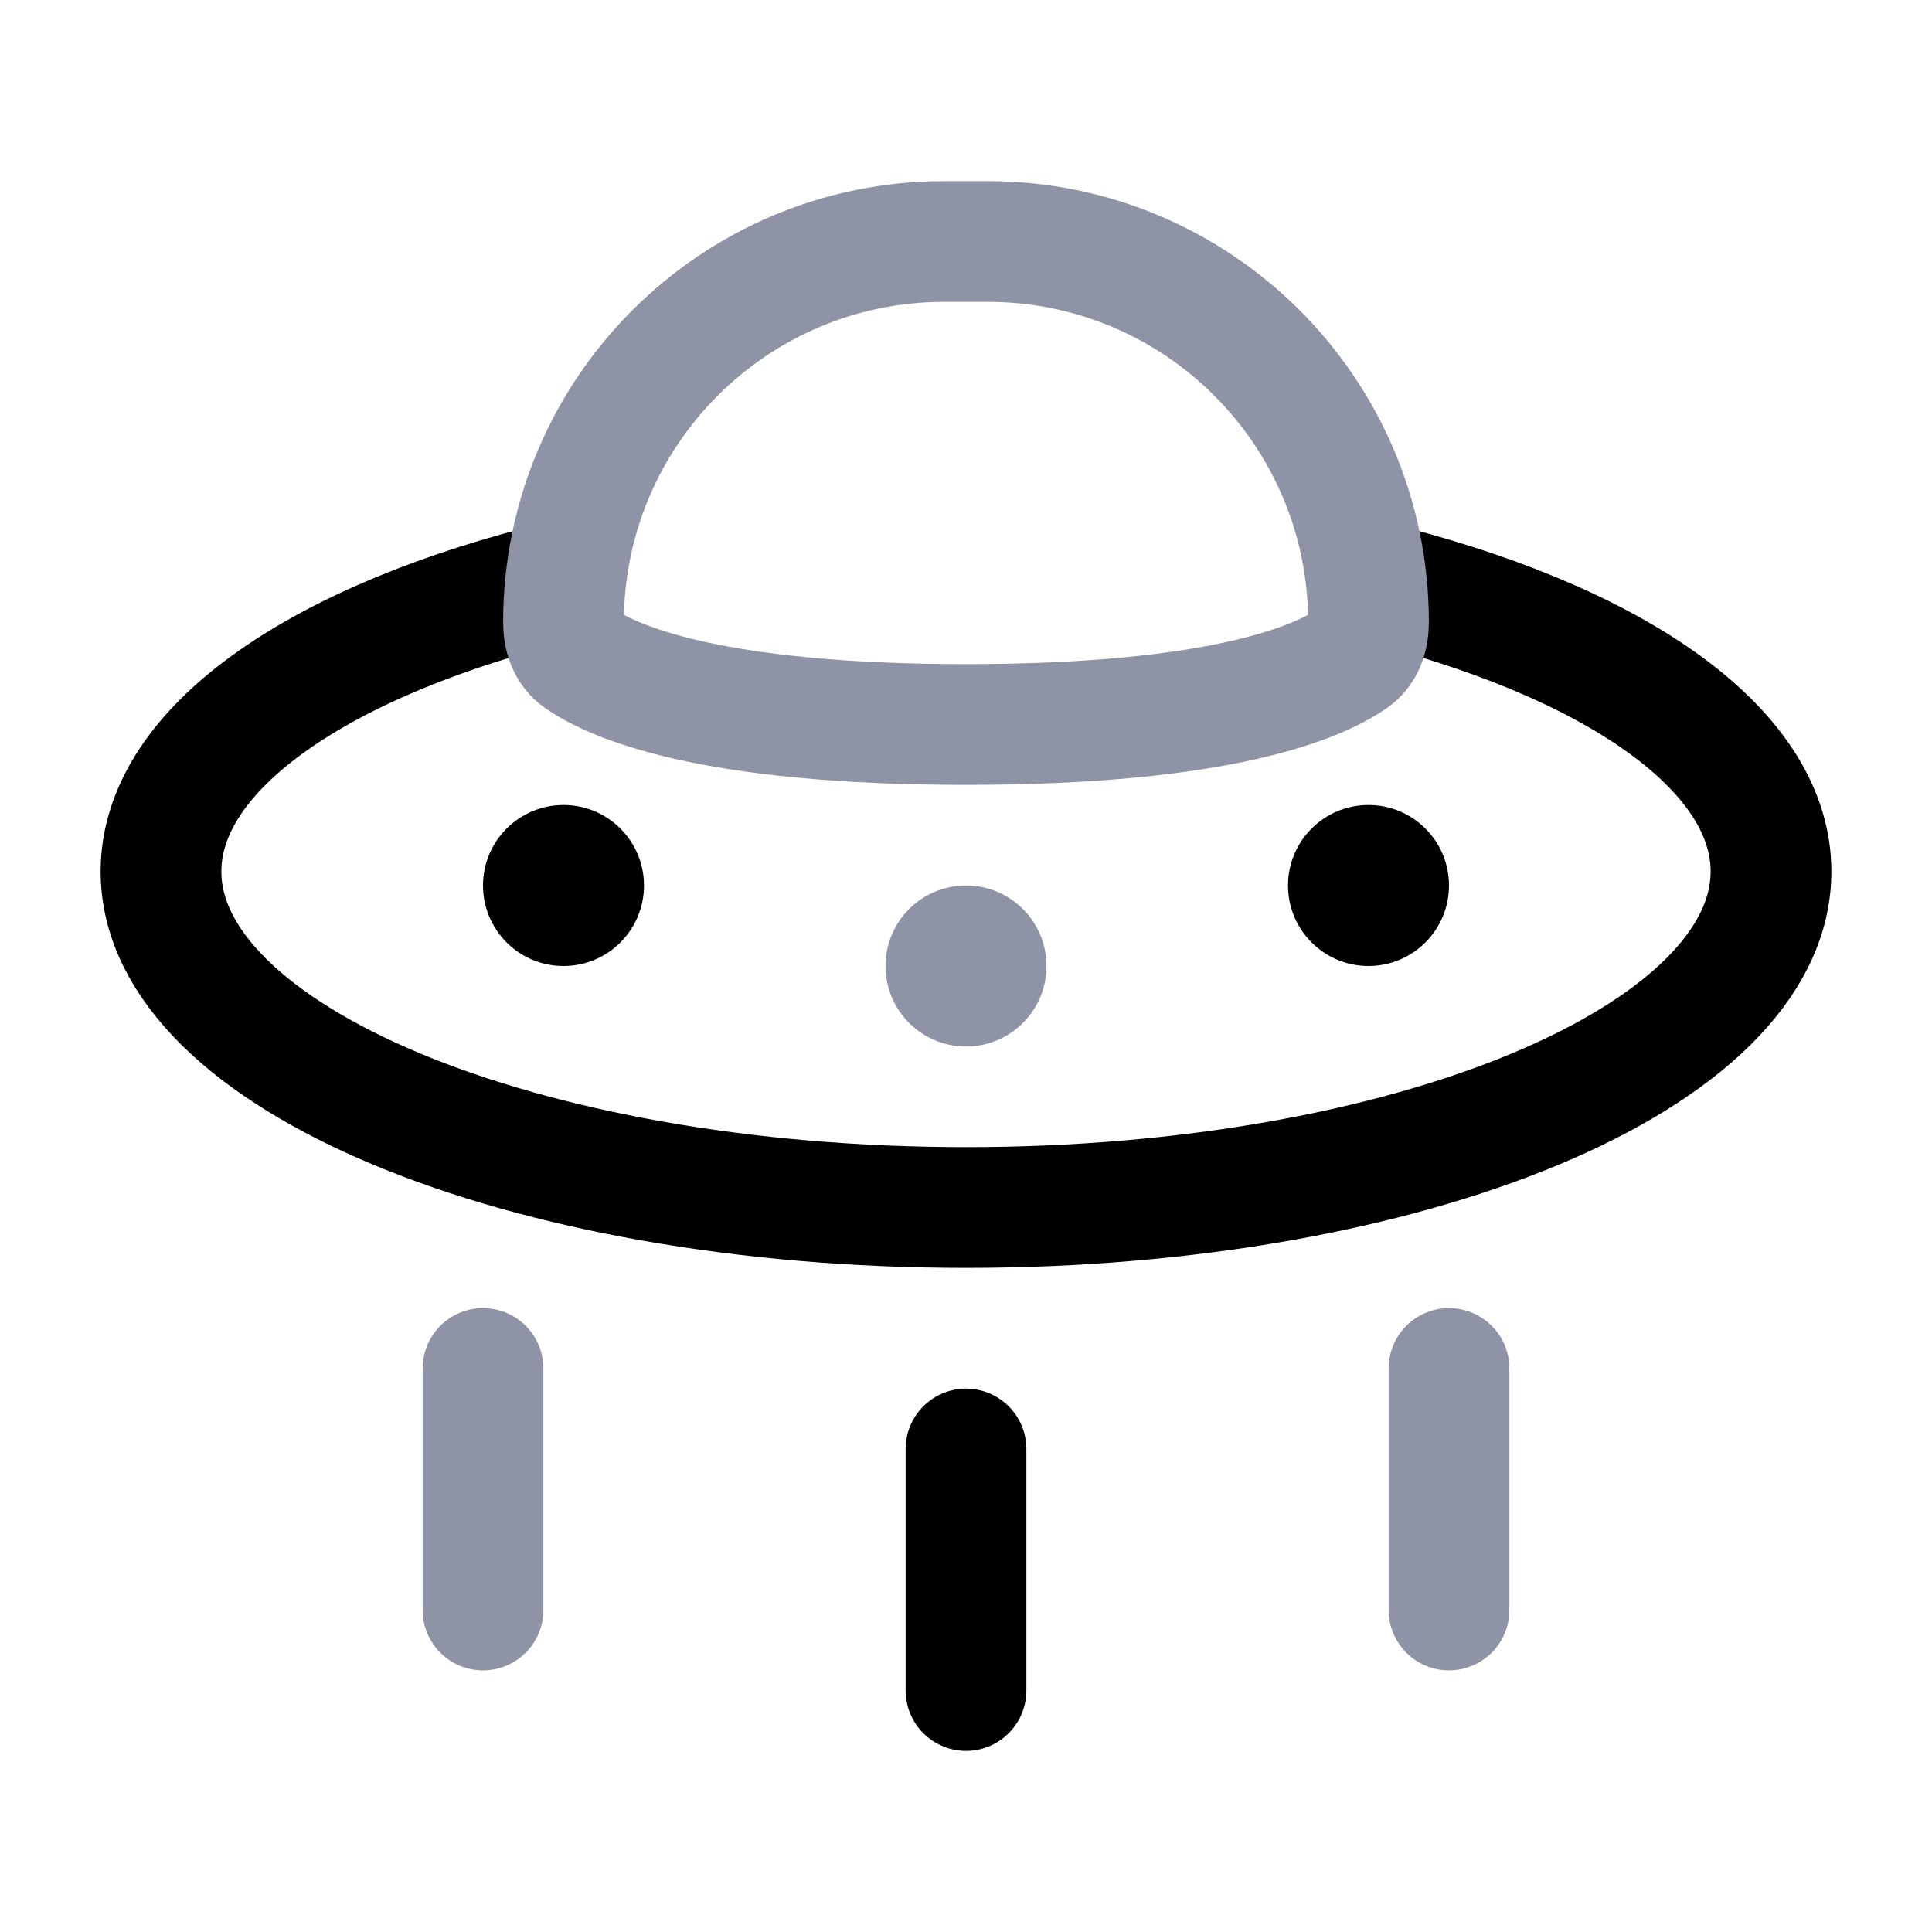
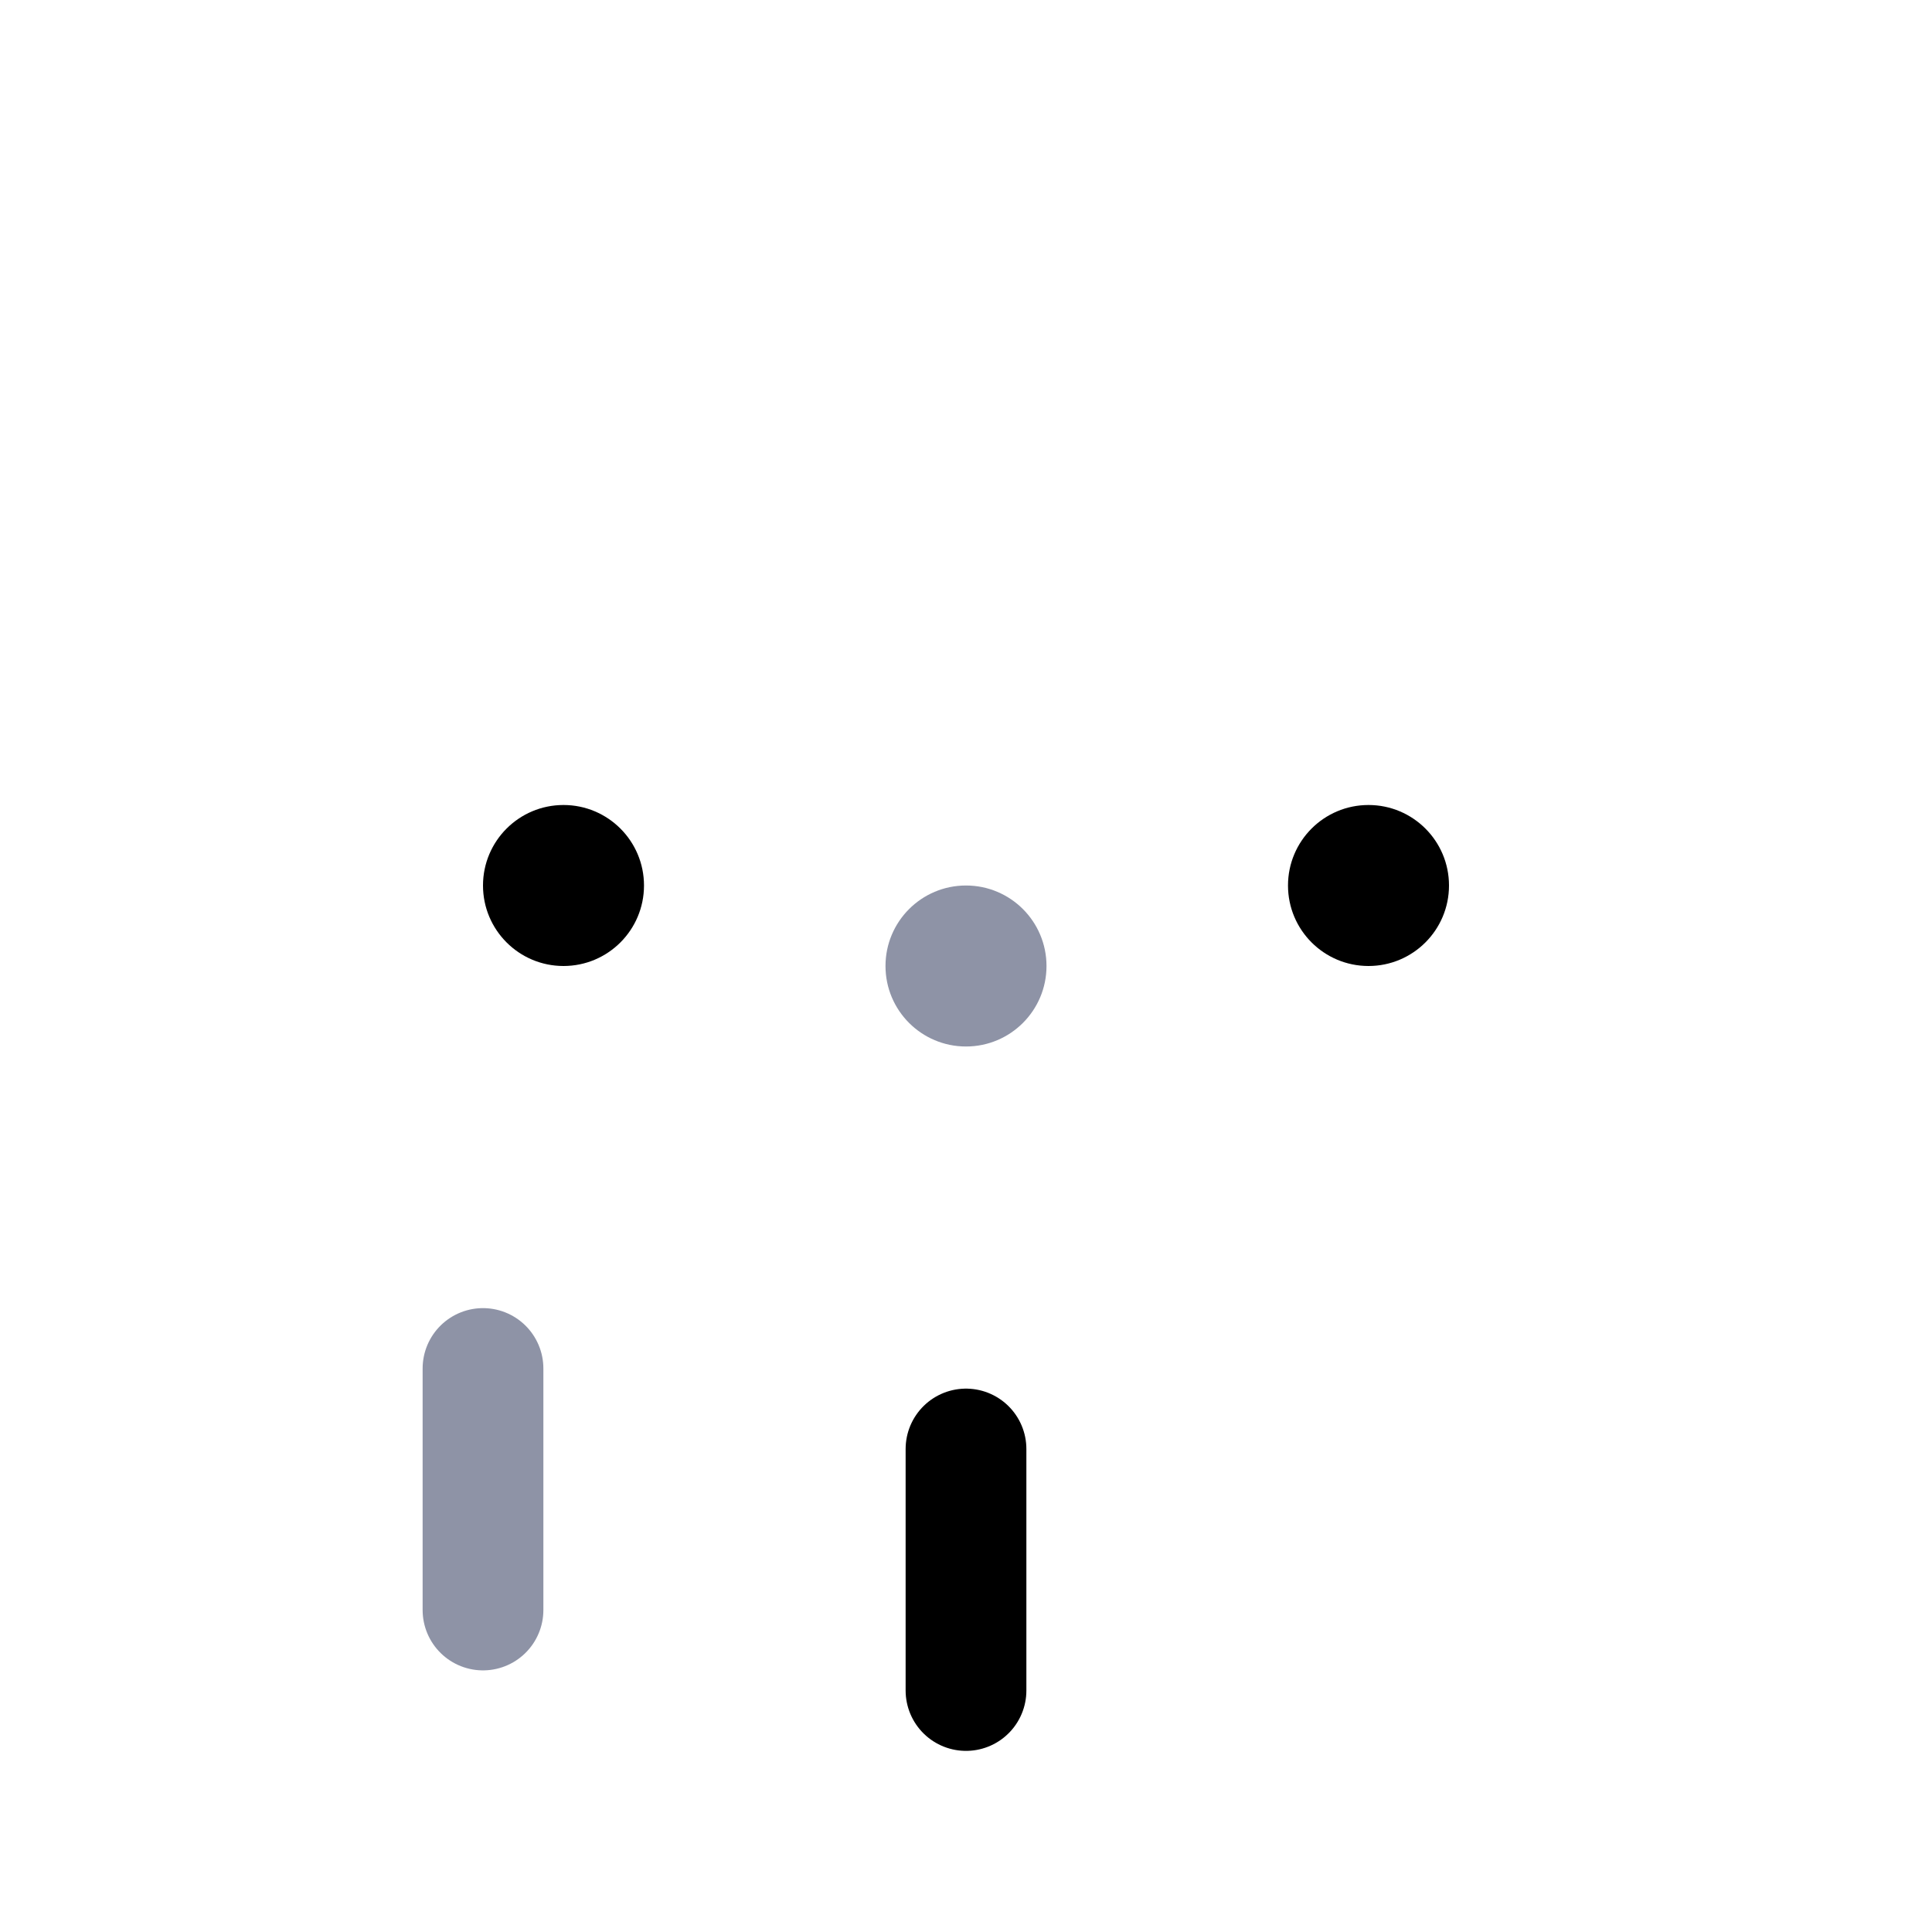
<svg xmlns="http://www.w3.org/2000/svg" width="24" height="24" viewBox="0 0 24 24" fill="none">
-   <path d="M17 7.211C19.989 7.933 22 9.281 22 10.826C22 13.131 17.523 15 12 15C6.477 15 2 13.131 2 10.826C2 9.281 4.011 7.933 7 7.211" stroke="black" stroke-width="1.5" />
-   <path d="M7 7.729C7 5.117 9.117 3 11.729 3H12.271C14.883 3 17 5.117 17 7.729C17 7.906 16.946 8.079 16.8 8.18C16.386 8.468 15.19 9 12 9C8.81 9 7.614 8.468 7.2 8.18C7.054 8.079 7 7.906 7 7.729Z" stroke="#8E93A6" stroke-width="1.5" />
  <circle cx="12" cy="12" r="1" fill="#8E93A6" />
  <circle cx="7" cy="11" r="1" fill="black" />
  <circle cx="17" cy="11" r="1" fill="black" />
  <path d="M12 21V18" stroke="black" stroke-width="1.5" stroke-linecap="round" />
-   <path d="M18 20V17" stroke="#8E93A6" stroke-width="1.5" stroke-linecap="round" />
  <path d="M6 20V17" stroke="#8E93A6" stroke-width="1.5" stroke-linecap="round" />
</svg>